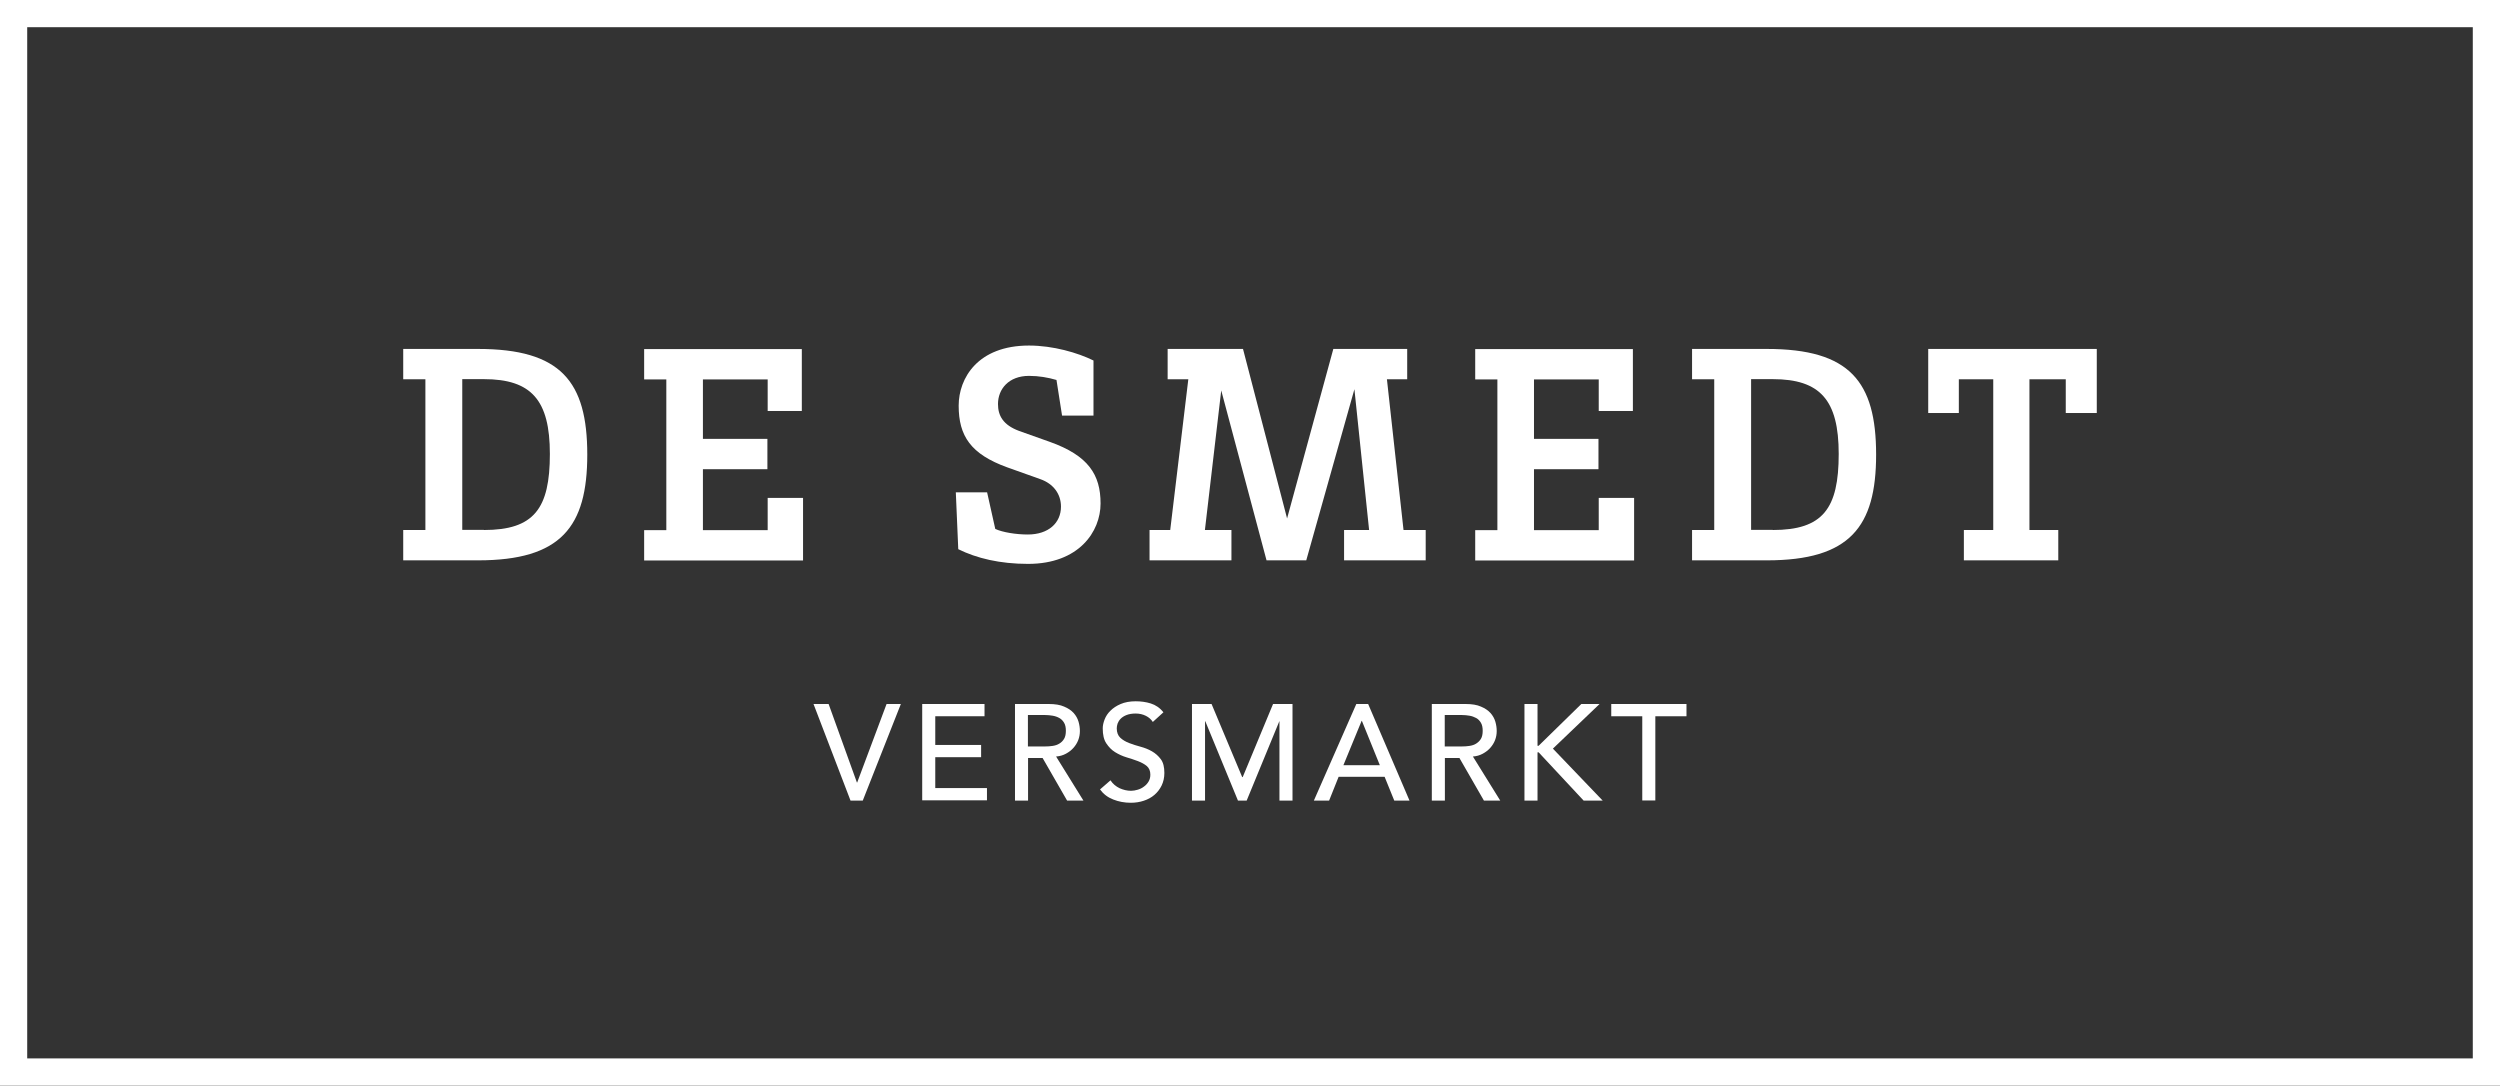
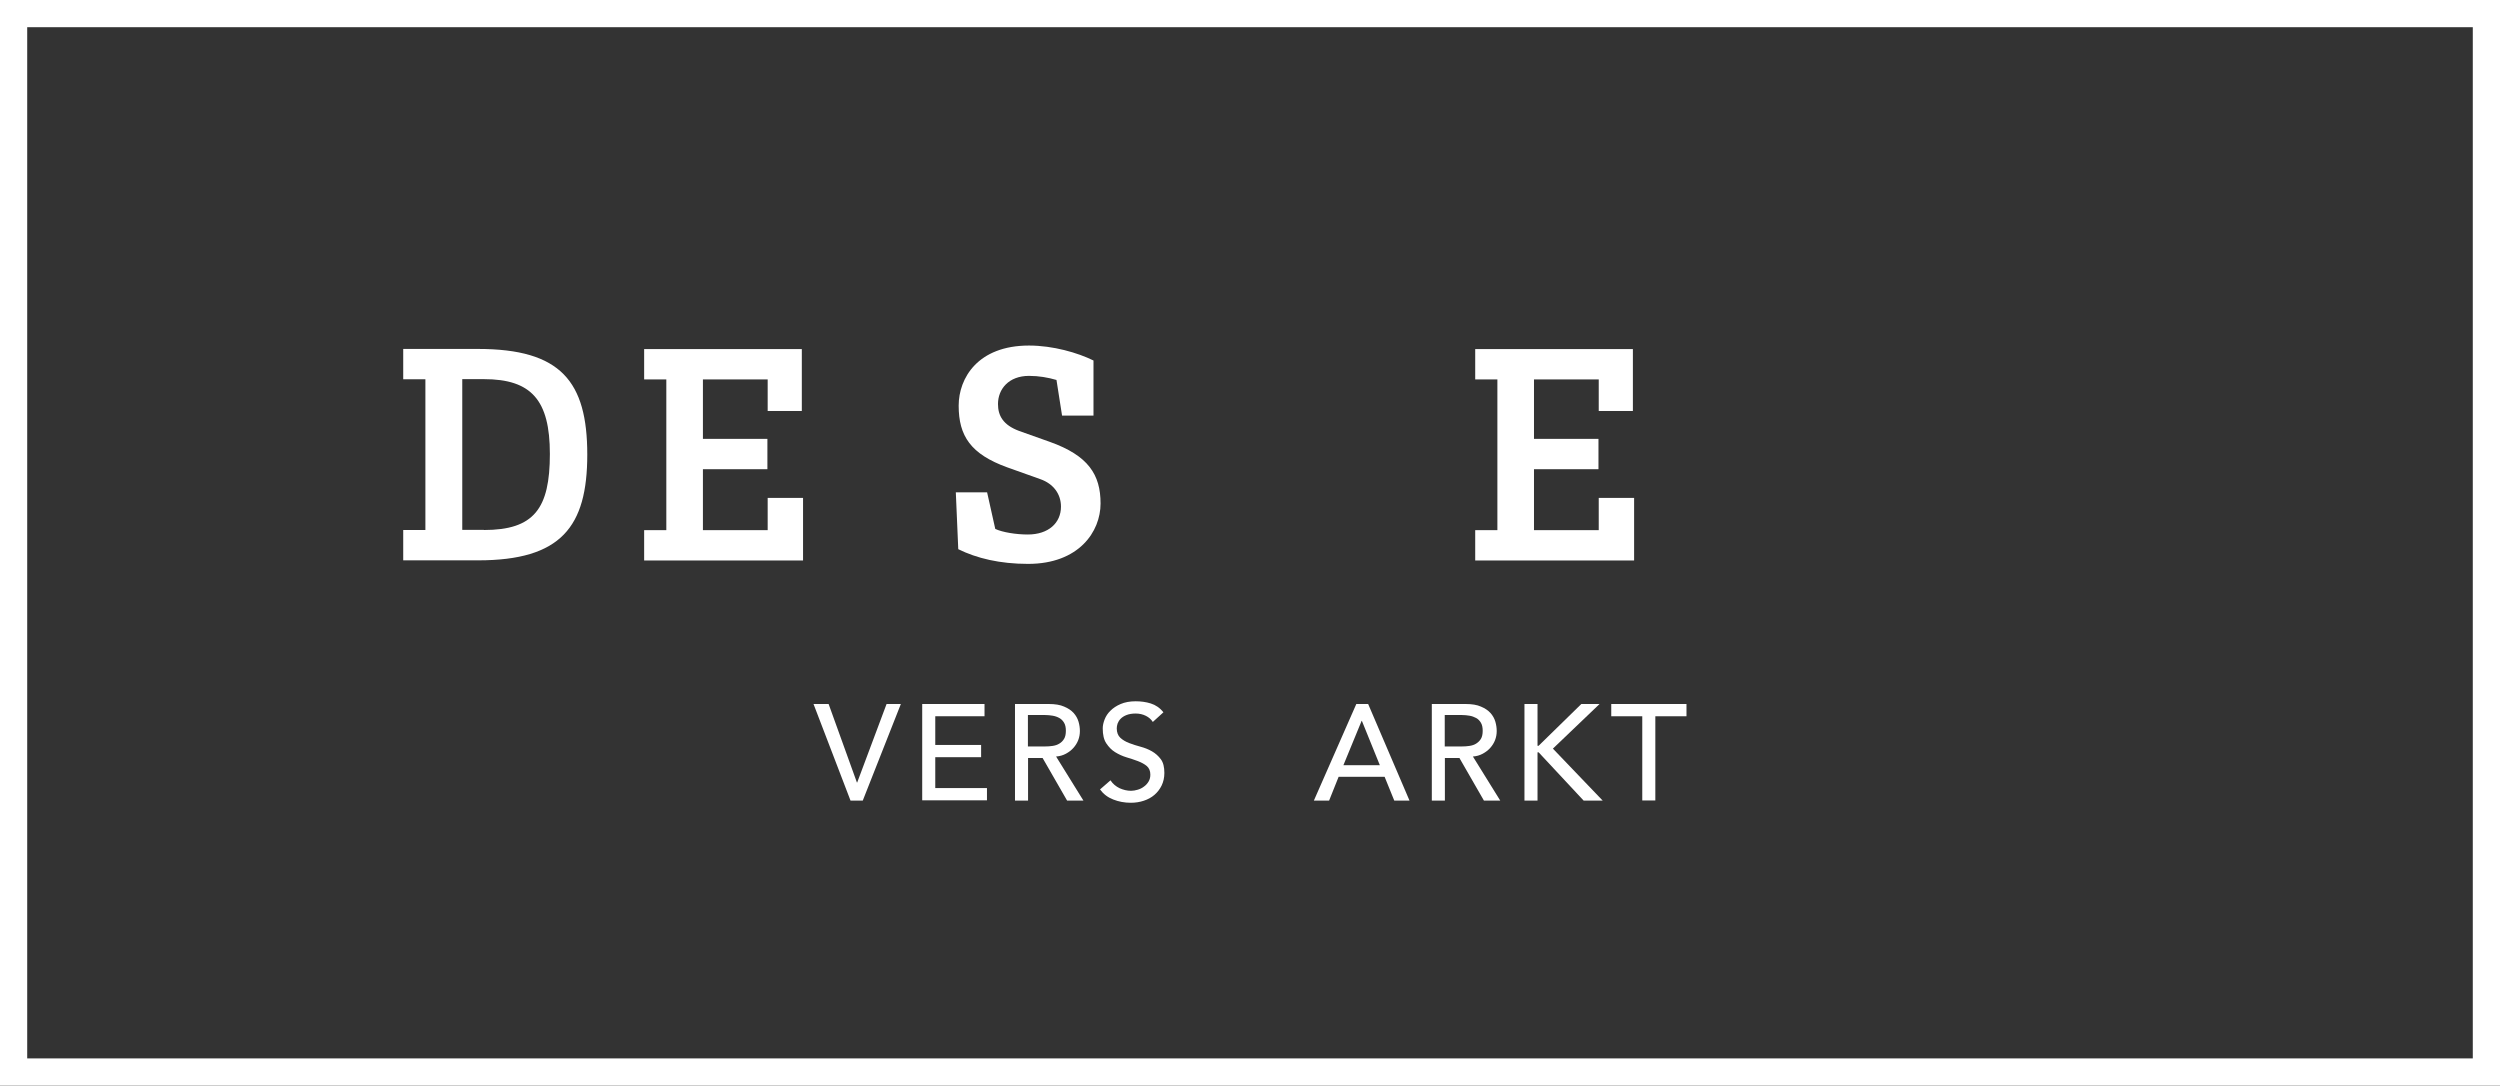
<svg xmlns="http://www.w3.org/2000/svg" version="1.1" id="Laag_1" x="0px" y="0px" style="enable-background:new 0 0 425.2 212.6;" xml:space="preserve" viewBox="109.96 72.4 183.77 79.8">
  <rect x="109.96" y="72.4" width="183.77" height="79.8" fill="#333333" stroke="none" />
  <style type="text/css">
	.st0{fill:none;}
	.st1{fill:#FFFFFF;}
</style>
  <rect x="111.96" y="74.4" class="st0" width="179.77" height="75.8" />
  <g>
    <path class="st1" d="M169.76,124.15h1.11l2.08,5.77h0.02l2.16-5.77h1.05l-2.8,7.1h-0.9L169.76,124.15z" />
    <path class="st1" d="M177.75,124.15h4.58v0.9h-3.62v2.11h3.37v0.9h-3.37v2.27h3.8v0.9h-4.76V124.15z" />
    <path class="st1" d="M184.56,124.15h2.5c0.45,0,0.83,0.06,1.12,0.19c0.29,0.12,0.53,0.28,0.7,0.47s0.29,0.4,0.36,0.64   c0.07,0.24,0.1,0.47,0.1,0.69c0,0.23-0.04,0.45-0.12,0.66c-0.08,0.21-0.2,0.4-0.35,0.57c-0.15,0.17-0.33,0.31-0.55,0.43   c-0.22,0.12-0.46,0.19-0.73,0.21l2.01,3.24h-1.2l-1.8-3.13h-1.07v3.13h-0.96V124.15z M185.52,127.27h1.26   c0.19,0,0.37-0.01,0.56-0.04s0.35-0.08,0.49-0.17c0.14-0.08,0.26-0.2,0.35-0.35s0.13-0.35,0.13-0.59c0-0.24-0.04-0.44-0.13-0.59   s-0.2-0.27-0.35-0.35c-0.14-0.08-0.31-0.14-0.49-0.17c-0.18-0.03-0.37-0.05-0.56-0.05h-1.26V127.27z" />
    <path class="st1" d="M191.59,129.76c0.17,0.26,0.4,0.45,0.67,0.58c0.27,0.12,0.55,0.19,0.84,0.19c0.16,0,0.32-0.03,0.49-0.08   s0.32-0.12,0.46-0.23c0.14-0.1,0.25-0.22,0.34-0.37c0.09-0.15,0.13-0.32,0.13-0.51c0-0.27-0.09-0.48-0.26-0.63   c-0.17-0.14-0.39-0.26-0.65-0.36c-0.26-0.1-0.54-0.19-0.84-0.28c-0.3-0.09-0.58-0.22-0.84-0.38c-0.26-0.16-0.47-0.38-0.65-0.65   s-0.26-0.64-0.26-1.1c0-0.21,0.05-0.43,0.14-0.66c0.09-0.23,0.23-0.45,0.43-0.64c0.19-0.19,0.44-0.36,0.75-0.49   c0.3-0.13,0.67-0.2,1.1-0.2c0.39,0,0.76,0.05,1.11,0.16s0.67,0.32,0.93,0.65l-0.78,0.71c-0.12-0.19-0.29-0.34-0.51-0.45   c-0.22-0.11-0.47-0.17-0.75-0.17c-0.27,0-0.49,0.04-0.67,0.11c-0.18,0.07-0.32,0.16-0.43,0.27s-0.18,0.23-0.23,0.36   c-0.04,0.13-0.06,0.24-0.06,0.35c0,0.3,0.09,0.53,0.26,0.69c0.17,0.16,0.39,0.29,0.65,0.39s0.54,0.19,0.84,0.27   s0.58,0.19,0.84,0.34s0.47,0.34,0.65,0.58s0.26,0.58,0.26,1.01c0,0.34-0.07,0.65-0.2,0.92c-0.13,0.27-0.31,0.5-0.53,0.69   c-0.22,0.19-0.48,0.33-0.78,0.43c-0.3,0.1-0.62,0.15-0.96,0.15c-0.45,0-0.89-0.08-1.29-0.24c-0.41-0.16-0.73-0.41-0.97-0.74   L191.59,129.76z" />
-     <path class="st1" d="M197.59,124.15h1.43l2.25,5.37h0.04l2.23-5.37h1.43v7.1h-0.96v-5.83H204l-2.4,5.83h-0.64l-2.4-5.83h-0.02v5.83   h-0.96V124.15z" />
    <path class="st1" d="M209.66,124.15h0.87l3.04,7.1h-1.12l-0.71-1.75h-3.38l-0.7,1.75h-1.12L209.66,124.15z M211.39,128.65   l-1.32-3.26h-0.02l-1.34,3.26H211.39z" />
    <path class="st1" d="M215.2,124.15h2.5c0.45,0,0.83,0.06,1.12,0.19c0.29,0.12,0.53,0.28,0.7,0.47c0.17,0.19,0.29,0.4,0.36,0.64   c0.07,0.24,0.1,0.47,0.1,0.69c0,0.23-0.04,0.45-0.12,0.66c-0.08,0.21-0.2,0.4-0.35,0.57c-0.15,0.17-0.33,0.31-0.55,0.43   c-0.22,0.12-0.46,0.19-0.73,0.21l2.01,3.24h-1.2l-1.8-3.13h-1.07v3.13h-0.96V124.15z M216.16,127.27h1.26   c0.19,0,0.37-0.01,0.56-0.04s0.35-0.08,0.49-0.17s0.26-0.2,0.35-0.35s0.13-0.35,0.13-0.59c0-0.24-0.04-0.44-0.13-0.59   s-0.2-0.27-0.35-0.35s-0.31-0.14-0.49-0.17c-0.18-0.03-0.37-0.05-0.56-0.05h-1.26V127.27z" />
    <path class="st1" d="M222.02,124.15h0.96v3.07h0.08l3.14-3.07h1.34l-3.43,3.28l3.66,3.82h-1.4l-3.31-3.55h-0.08v3.55h-0.96V124.15z   " />
    <path class="st1" d="M230.69,125.05h-2.29v-0.9h5.53v0.9h-2.29v6.19h-0.96V125.05z" />
  </g>
  <g>
    <g>
      <path class="st1" d="M293.73,152.2H109.96V72.4h183.77V152.2z M111.96,150.2h179.77V74.4H111.96V150.2z" />
    </g>
  </g>
  <g>
    <path class="st1" d="M141.23,100.28h-1.63v-2.23h5.5c6.09,0,8.03,2.39,8.03,7.77c0,5.31-1.93,7.77-8.03,7.77h-5.5v-2.23h1.63   V100.28z M145.53,111.36c3.68,0,4.85-1.56,4.85-5.59c0-3.96-1.36-5.5-4.85-5.5h-1.59v11.08H145.53z" />
    <path class="st1" d="M168.99,109v4.6h-11.68v-2.23h1.63v-11.08h-1.63v-2.23h11.59v4.55h-2.51v-2.32h-4.76v4.37h4.74v2.23h-4.74   v4.48h4.76V109H168.99z" />
    <path class="st1" d="M190.33,102.95h-2.3l-0.41-2.62c-0.62-0.18-1.29-0.3-2.02-0.3c-1.49,0-2.28,0.97-2.28,2.07   c0,0.85,0.37,1.54,1.56,1.98l2.25,0.8c2.83,1.01,3.73,2.41,3.73,4.53c0,2.07-1.59,4.44-5.33,4.44c-2.07,0-3.77-0.41-5.13-1.08   l-0.18-4.18h2.3l0.6,2.69c0.53,0.25,1.54,0.41,2.39,0.41c1.52,0,2.44-0.85,2.44-2.05c0-0.92-0.55-1.68-1.52-2.02l-2.44-0.87   c-2.67-0.97-3.56-2.3-3.56-4.53c0-2.02,1.4-4.42,5.17-4.42c1.77,0,3.59,0.53,4.74,1.1V102.95z" />
-     <path class="st1" d="M207.97,98.05h5.43v2.23h-1.49l1.22,11.08h1.63v2.23h-6v-2.23h1.84l-1.08-10.35l-3.54,12.58h-2.92l-3.33-12.49   l-1.2,10.26h1.95v2.23h-6.02v-2.23h1.52l1.33-11.08h-1.52v-2.23h5.54l3.24,12.46L207.97,98.05z" />
    <path class="st1" d="M230.08,109v4.6H218.4v-2.23h1.63v-11.08h-1.63v-2.23h11.59v4.55h-2.51v-2.32h-4.76v4.37h4.74v2.23h-4.74v4.48   h4.76V109H230.08z" />
-     <path class="st1" d="M235.97,100.28h-1.63v-2.23h5.5c6.09,0,8.03,2.39,8.03,7.77c0,5.31-1.93,7.77-8.03,7.77h-5.5v-2.23h1.63   V100.28z M240.27,111.36c3.68,0,4.85-1.56,4.85-5.59c0-3.96-1.36-5.5-4.85-5.5h-1.59v11.08H240.27z" />
-     <path class="st1" d="M264.09,98.05v4.71h-2.28v-2.48h-2.67v11.08h2.12v2.23h-6.94v-2.23h2.16v-11.08h-2.53v2.48h-2.25v-4.71H264.09   z" />
  </g>
</svg>